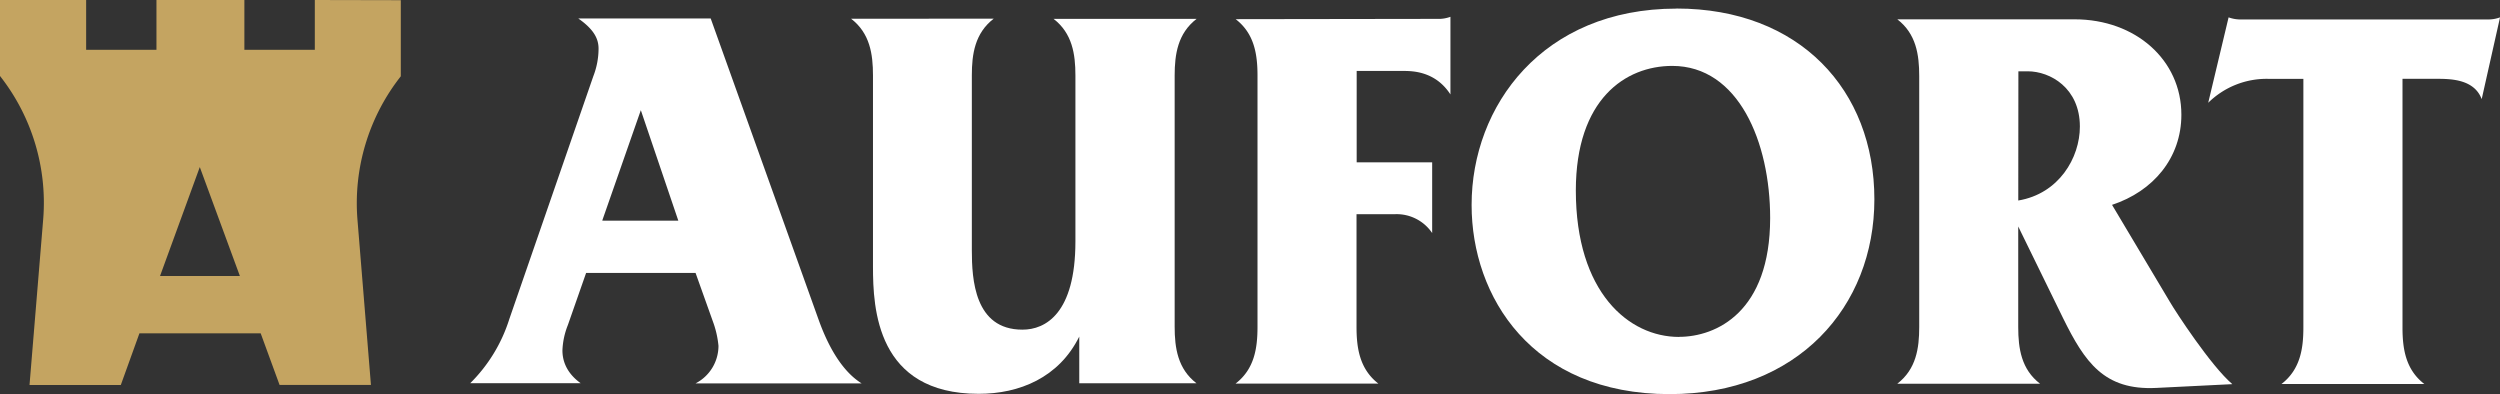
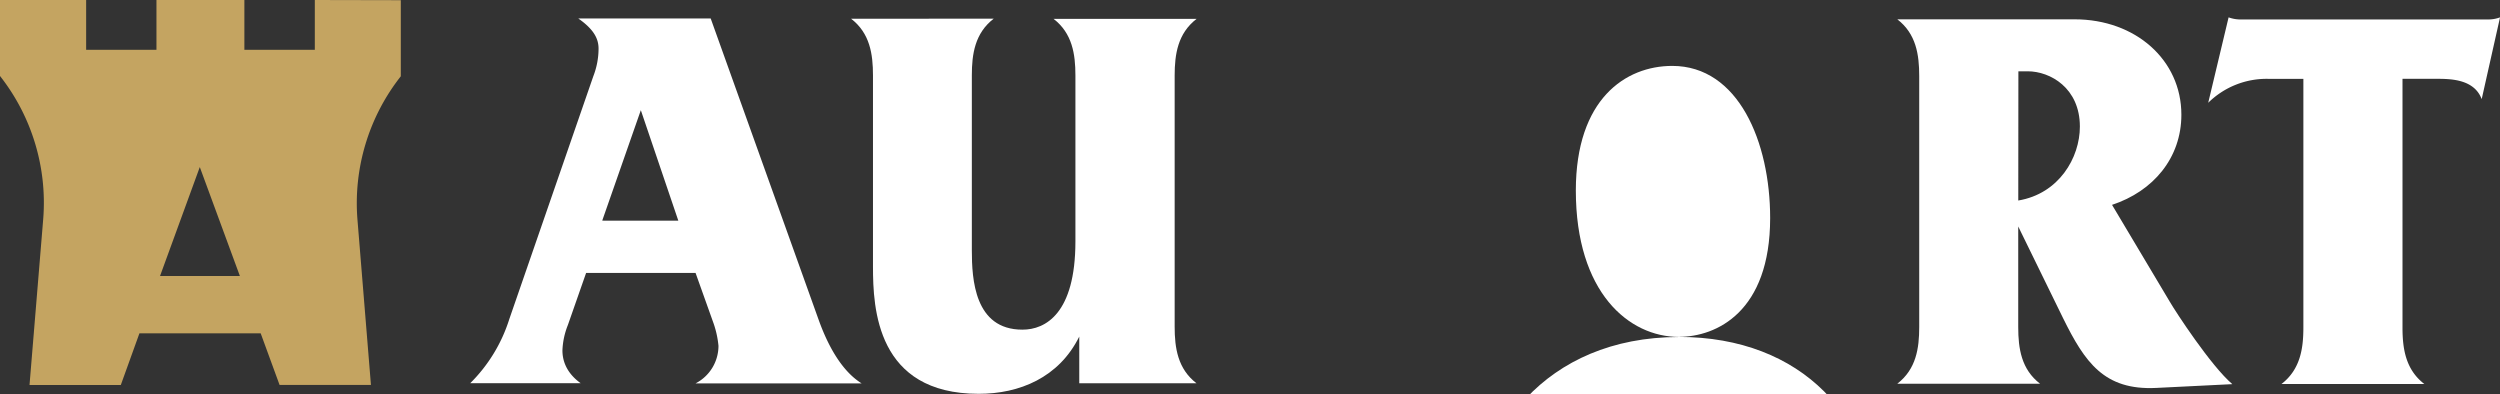
<svg xmlns="http://www.w3.org/2000/svg" viewBox="0 0 662.3 104.42">
  <rect x="0" y="0" width="662.3" height="104.42" fill="#333333" stroke="none" />
  <defs>
    <style>.cls-1{fill:#FFFFFF;}.cls-2{fill:#c4a461;}</style>
  </defs>
  <title>Asset 1</title>
  <g id="Layer_2" data-name="Layer 2">
    <g id="Layer_1-2" data-name="Layer 1">
      <path class="cls-1" d="M179.7,58.46l-9.93-29.27L159.54,58.45ZM188.28,4.9l28.54,79.67c4.13,11.6,9,15.46,11.44,17l-44,0a11.2,11.2,0,0,0,6.08-9.94,25.5,25.5,0,0,0-1.24-5.79l-4.83-13.53-29,0-4.83,13.8A20.06,20.06,0,0,0,149,92.82c0,1.79.41,5.52,4.83,8.7l-29.26,0a41.36,41.36,0,0,0,10.36-17l22.25-64.32a20.29,20.29,0,0,0,1.39-7.31c0-2.63-1.24-5.11-5.38-8Z" />
      <path class="cls-1" d="M263.26,4.94c-5,3.86-5.8,9.39-5.8,15l0,46.39c0,7.59.68,21,13.38,21C277,87.36,284.89,83,284.9,64l0-44c0-5.66-.83-11.18-5.79-15L317,5c-5,3.86-5.8,9.38-5.81,15l0,66.54c0,5.66.82,11.18,5.79,15l-31.06,0V89.16c-5.39,10.9-15.89,15.18-26.65,15.17-27.06,0-28-22.65-28-33.7l0-50.66c0-5.66-.82-11.18-5.79-15Z" />
-       <path class="cls-1" d="M380.79,5a9,9,0,0,0,3.46-.55l0,20.57c-3.58-5.52-8.83-6.22-12.14-6.22h-12.7V43h20V61.74a11.36,11.36,0,0,0-9.79-5H359.37V86.57c0,5.66.82,11.19,5.78,15.05l-37.82,0c5-3.86,5.8-9.38,5.81-15l0-66.54c0-5.66-.82-11.18-5.79-15Z" />
-       <path class="cls-1" d="M444.78,89.24c9.94,0,24.16-6.61,24.17-31.46,0-20.15-8.4-40.31-25.93-40.32-12.42,0-25.54,8.82-25.55,33,0,27.05,14.06,38.79,27.31,38.8m-.65-87c32.58,0,52.45,21.57,52.43,50.55,0,28.44-20.32,51.62-54.27,51.6-36.45,0-52.45-25.84-52.43-50.13,0-26.23,18.8-52,54.27-52" />
+       <path class="cls-1" d="M444.78,89.24c9.94,0,24.16-6.61,24.17-31.46,0-20.15-8.4-40.31-25.93-40.32-12.42,0-25.54,8.82-25.55,33,0,27.05,14.06,38.79,27.31,38.8c32.58,0,52.45,21.57,52.43,50.55,0,28.44-20.32,51.62-54.27,51.6-36.45,0-52.45-25.84-52.43-50.13,0-26.23,18.8-52,54.27-52" />
      <path class="cls-1" d="M534.68,53.12C545.44,51.33,551,41.81,551,33.53c0-10.22-7.87-14.64-13.8-14.64h-2.49Zm14.93-48c16.15,0,28.29,10.78,28.28,25.27,0,11.46-7.46,20.29-18.37,23.88l15.31,25.68c1.52,2.62,10.9,17,16.56,21.82l-20.16,1c-13.8.68-18.91-6.78-24.7-18.52L534.67,60V86.66c0,5.66.82,11.19,5.79,15l-37.83,0c5-3.86,5.81-9.38,5.81-15l0-66.54c0-5.66-.83-11.18-5.8-15Z" />
      <path class="cls-1" d="M657.45,26.26c-1.93-5.1-7.72-5.38-11.73-5.38h-9.25l0,65.85c0,5.66.82,11.18,5.79,15H604.41c5-3.87,5.8-9.39,5.8-15l0-65.84H601a22,22,0,0,0-16,6.34l5.4-22.63a9.13,9.13,0,0,0,3.45.55l65,0a9,9,0,0,0,3.46-.55Z" />
      <path class="cls-2" d="M42.4,73.11,52.93,44.26,63.55,73.12ZM83.4,0v13.2H64.74V0H41.45v13.2H22.82V0H0V20.13a54.34,54.34,0,0,1,11.44,38L7.82,102H32L36.94,88.3H69.06l5,13.67H98.27L94.7,58.21a54.33,54.33,0,0,1,11.48-38V.05Z" />
    </g>
  </g>
</svg>